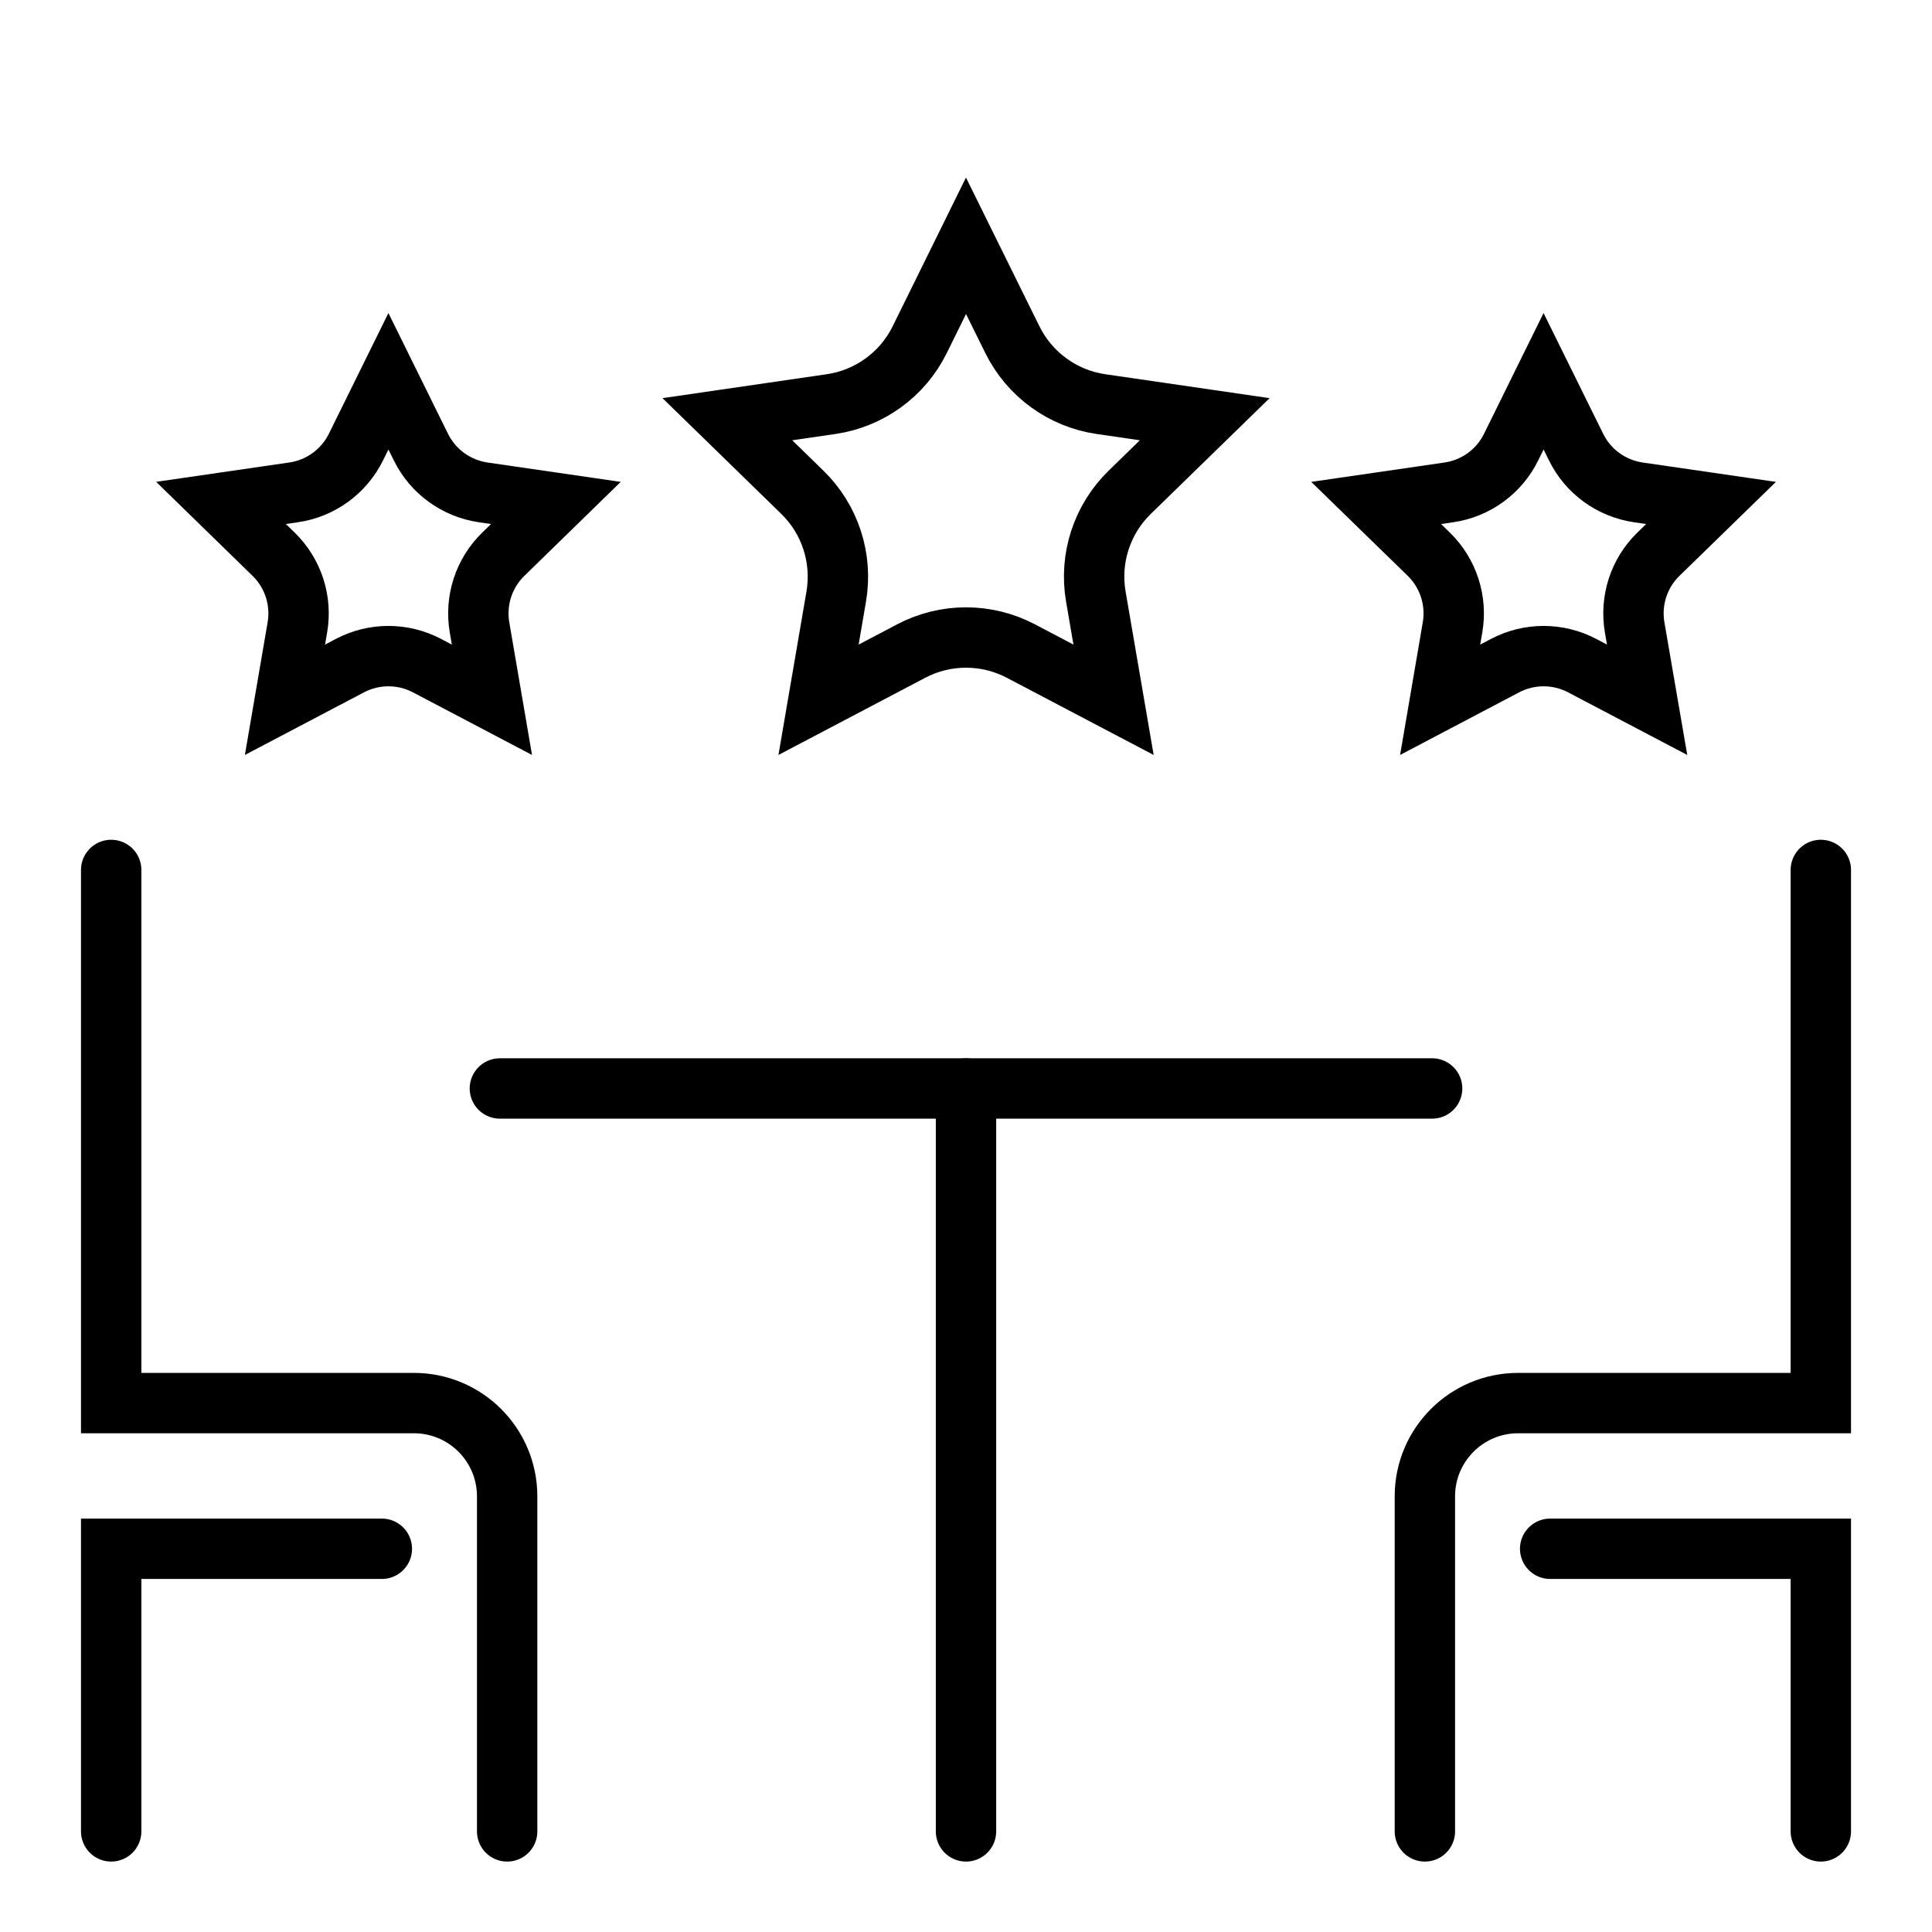
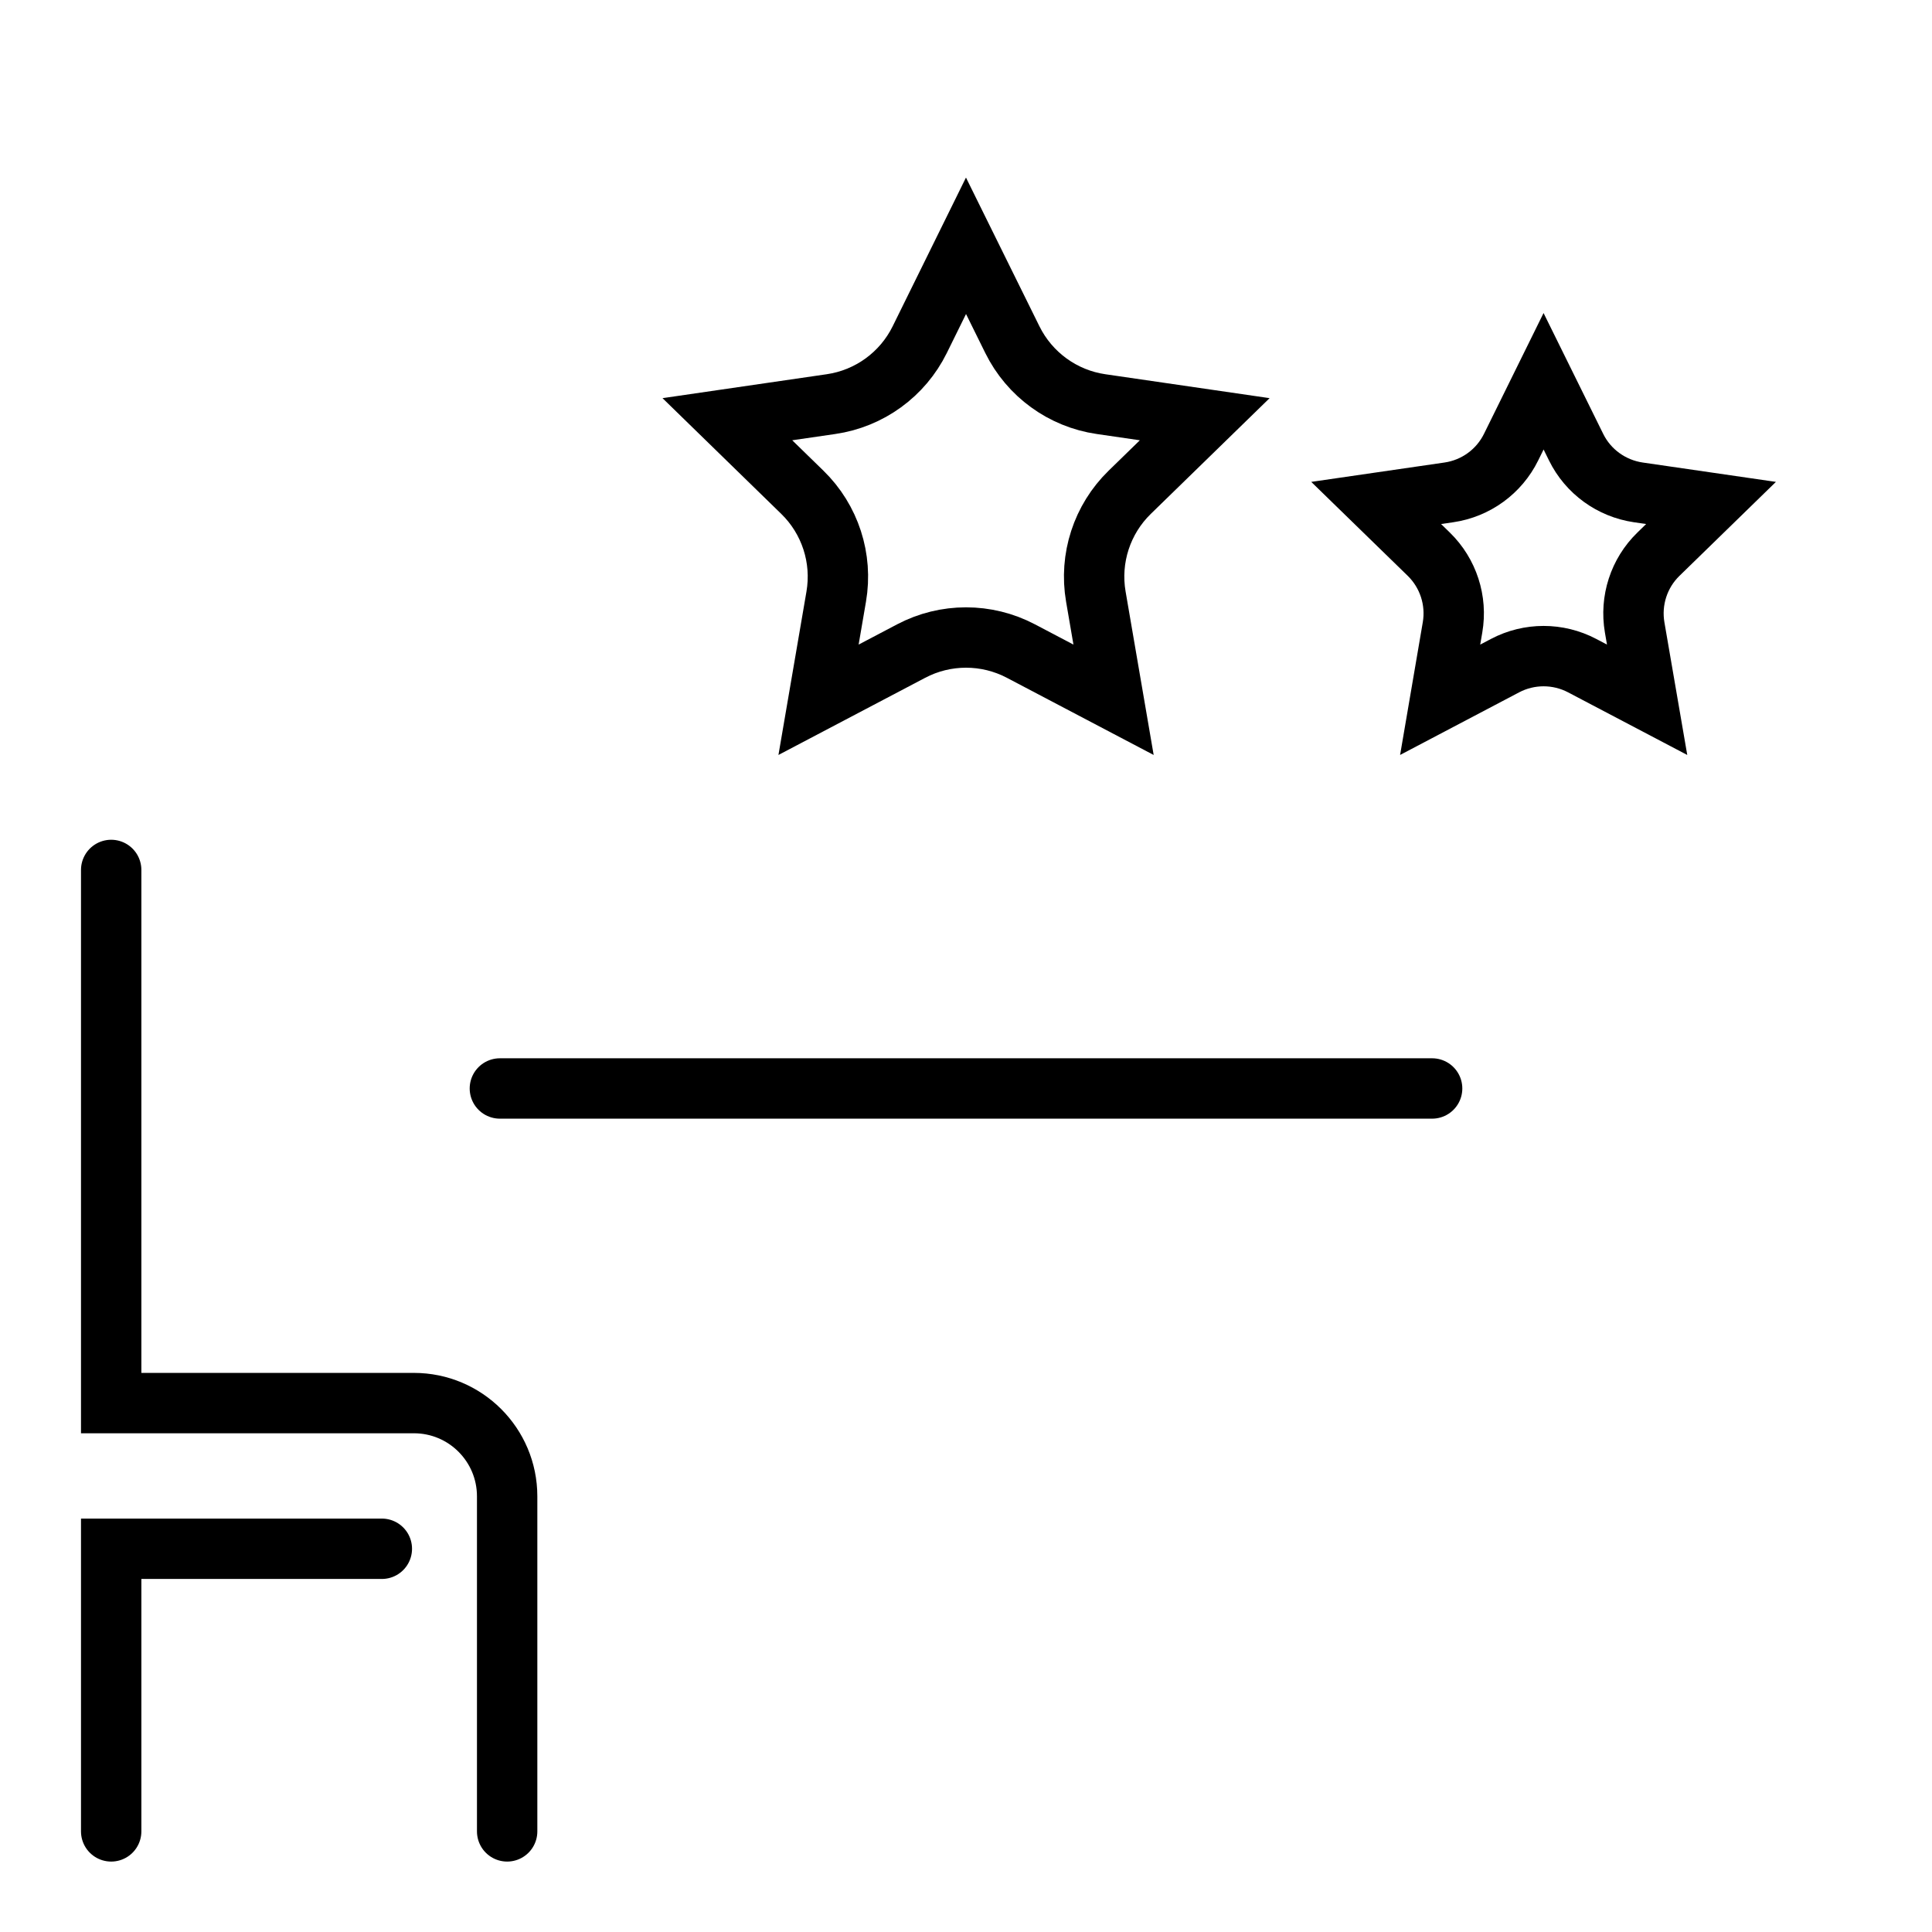
<svg xmlns="http://www.w3.org/2000/svg" version="1.1" id="Capa_1" x="0px" y="0px" width="64px" height="64px" viewBox="0 0 64 64" enable-background="new 0 0 64 64" xml:space="preserve">
  <g>
    <g>
      <g>
        <path fill="none" stroke="#000000" stroke-width="2" stroke-linecap="round" stroke-miterlimit="10" d="M32,8.142l1.536,3.11     c0.569,1.152,1.668,1.951,2.938,2.135l3.434,0.5l-2.485,2.421c-0.92,0.896-1.34,2.188-1.122,3.455l0.587,3.418l-3.07-1.614     c-1.138-0.598-2.497-0.598-3.634,0l-3.069,1.614l0.586-3.418c0.217-1.267-0.202-2.559-1.122-3.455l-2.484-2.421l3.432-0.5     c1.272-0.184,2.372-0.983,2.94-2.135L32,8.142z" />
        <g>
          <path fill="none" stroke="#000000" stroke-width="2" stroke-linecap="round" stroke-miterlimit="10" d="M51.133,12.63      l1.077,2.182c0.397,0.809,1.17,1.368,2.062,1.499l2.408,0.35l-1.743,1.698c-0.646,0.628-0.939,1.535-0.787,2.424l0.413,2.398      l-2.154-1.132c-0.798-0.419-1.753-0.419-2.55,0l-2.152,1.132l0.41-2.398c0.153-0.889-0.142-1.795-0.786-2.424l-1.744-1.698      l2.408-0.35c0.893-0.13,1.664-0.69,2.062-1.499L51.133,12.63z" />
-           <path fill="none" stroke="#000000" stroke-width="2" stroke-linecap="round" stroke-miterlimit="10" d="M12.867,12.63      l1.077,2.182c0.399,0.809,1.17,1.368,2.063,1.499l2.407,0.35l-1.741,1.698c-0.646,0.628-0.94,1.535-0.788,2.424l0.411,2.398      l-2.153-1.132c-0.799-0.419-1.751-0.419-2.55,0l-2.153,1.132l0.411-2.398c0.153-0.889-0.142-1.795-0.787-2.424L7.321,16.66      l2.408-0.35c0.892-0.13,1.662-0.69,2.062-1.499L12.867,12.63z" />
        </g>
      </g>
    </g>
    <g>
      <g>
        <g>
          <g>
-             <path fill="none" stroke="#000000" stroke-width="2" stroke-linecap="round" stroke-miterlimit="10" d="M47.201,60.667V49.568       c0-1.706,1.382-3.089,3.089-3.089h10.027V28.818" />
-             <polyline fill="none" stroke="#000000" stroke-width="2" stroke-linecap="round" stroke-miterlimit="10" points="       60.317,60.667 60.317,51.305 51.351,51.305      " />
-           </g>
+             </g>
          <g>
            <path fill="none" stroke="#000000" stroke-width="2" stroke-linecap="round" stroke-miterlimit="10" d="M16.8,60.667V49.568       c0-1.706-1.383-3.089-3.089-3.089H3.683V28.818" />
            <polyline fill="none" stroke="#000000" stroke-width="2" stroke-linecap="round" stroke-miterlimit="10" points="3.683,60.667        3.683,51.305 12.649,51.305      " />
          </g>
        </g>
-         <line fill="none" stroke="#000000" stroke-width="2" stroke-linecap="round" stroke-miterlimit="10" x1="32" y1="60.667" x2="32" y2="36.057" />
        <line fill="none" stroke="#000000" stroke-width="2" stroke-linecap="round" stroke-miterlimit="10" x1="47.441" y1="36.057" x2="16.559" y2="36.057" />
      </g>
    </g>
  </g>
</svg>